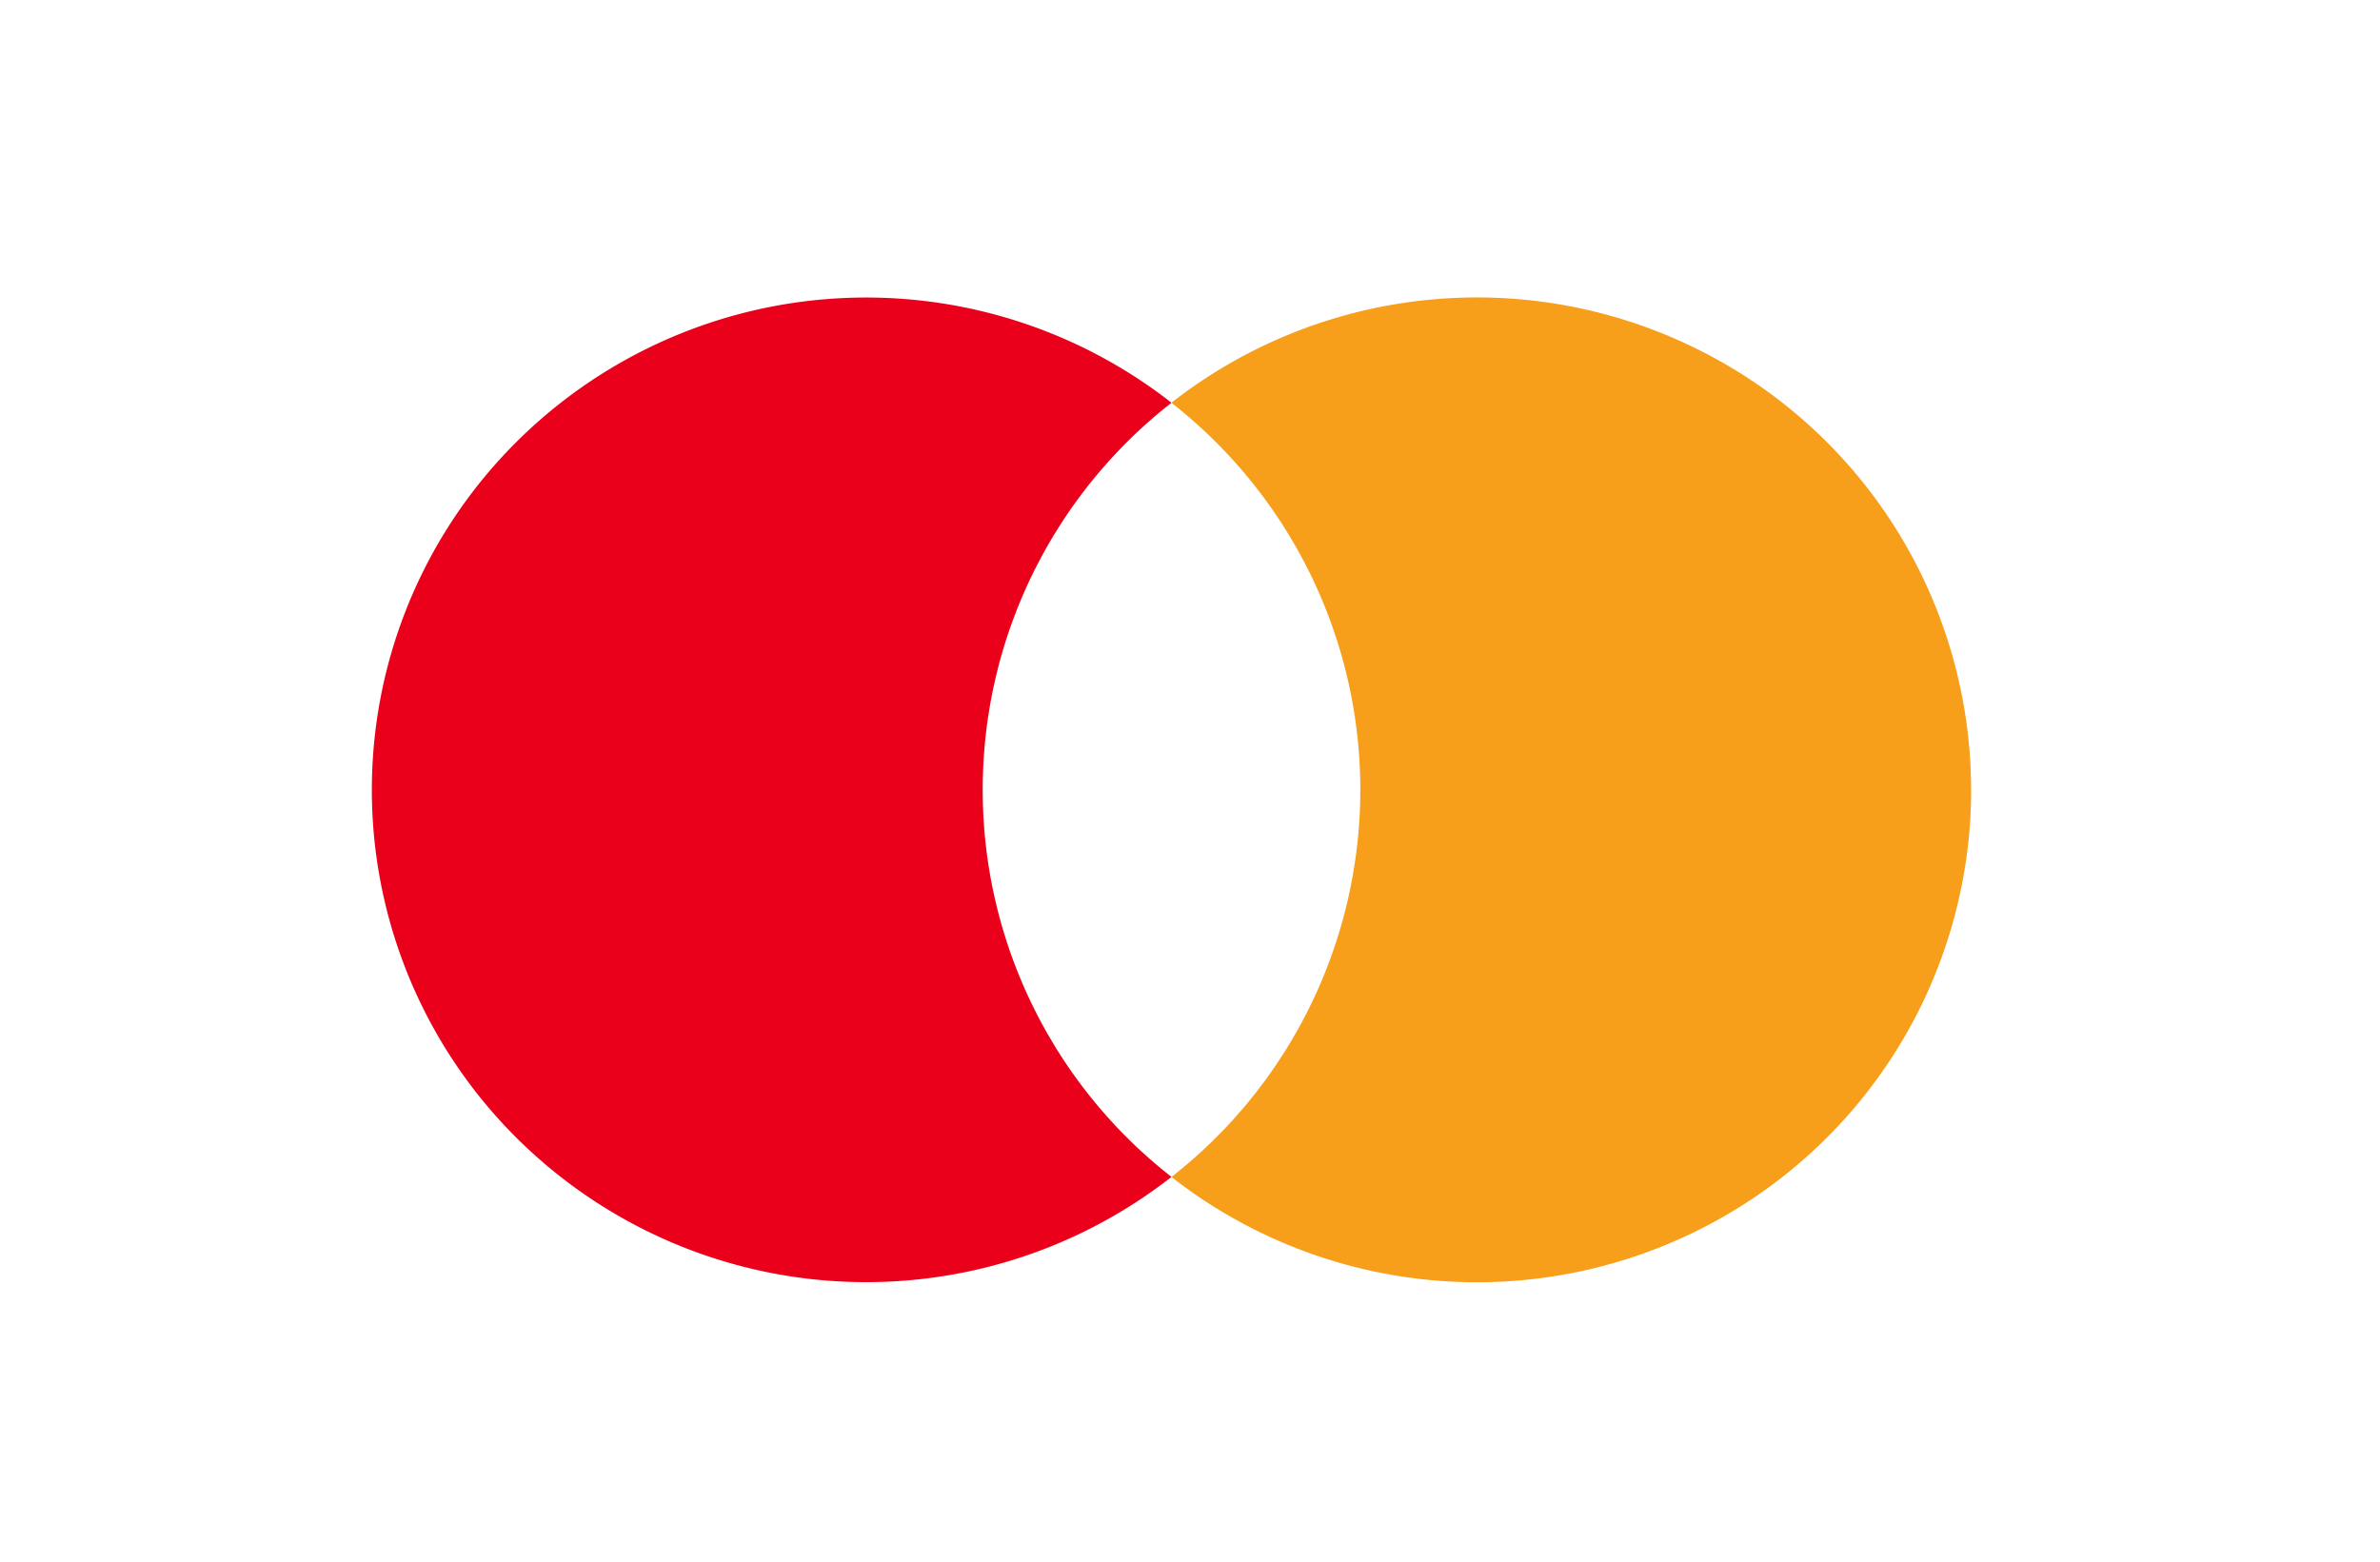
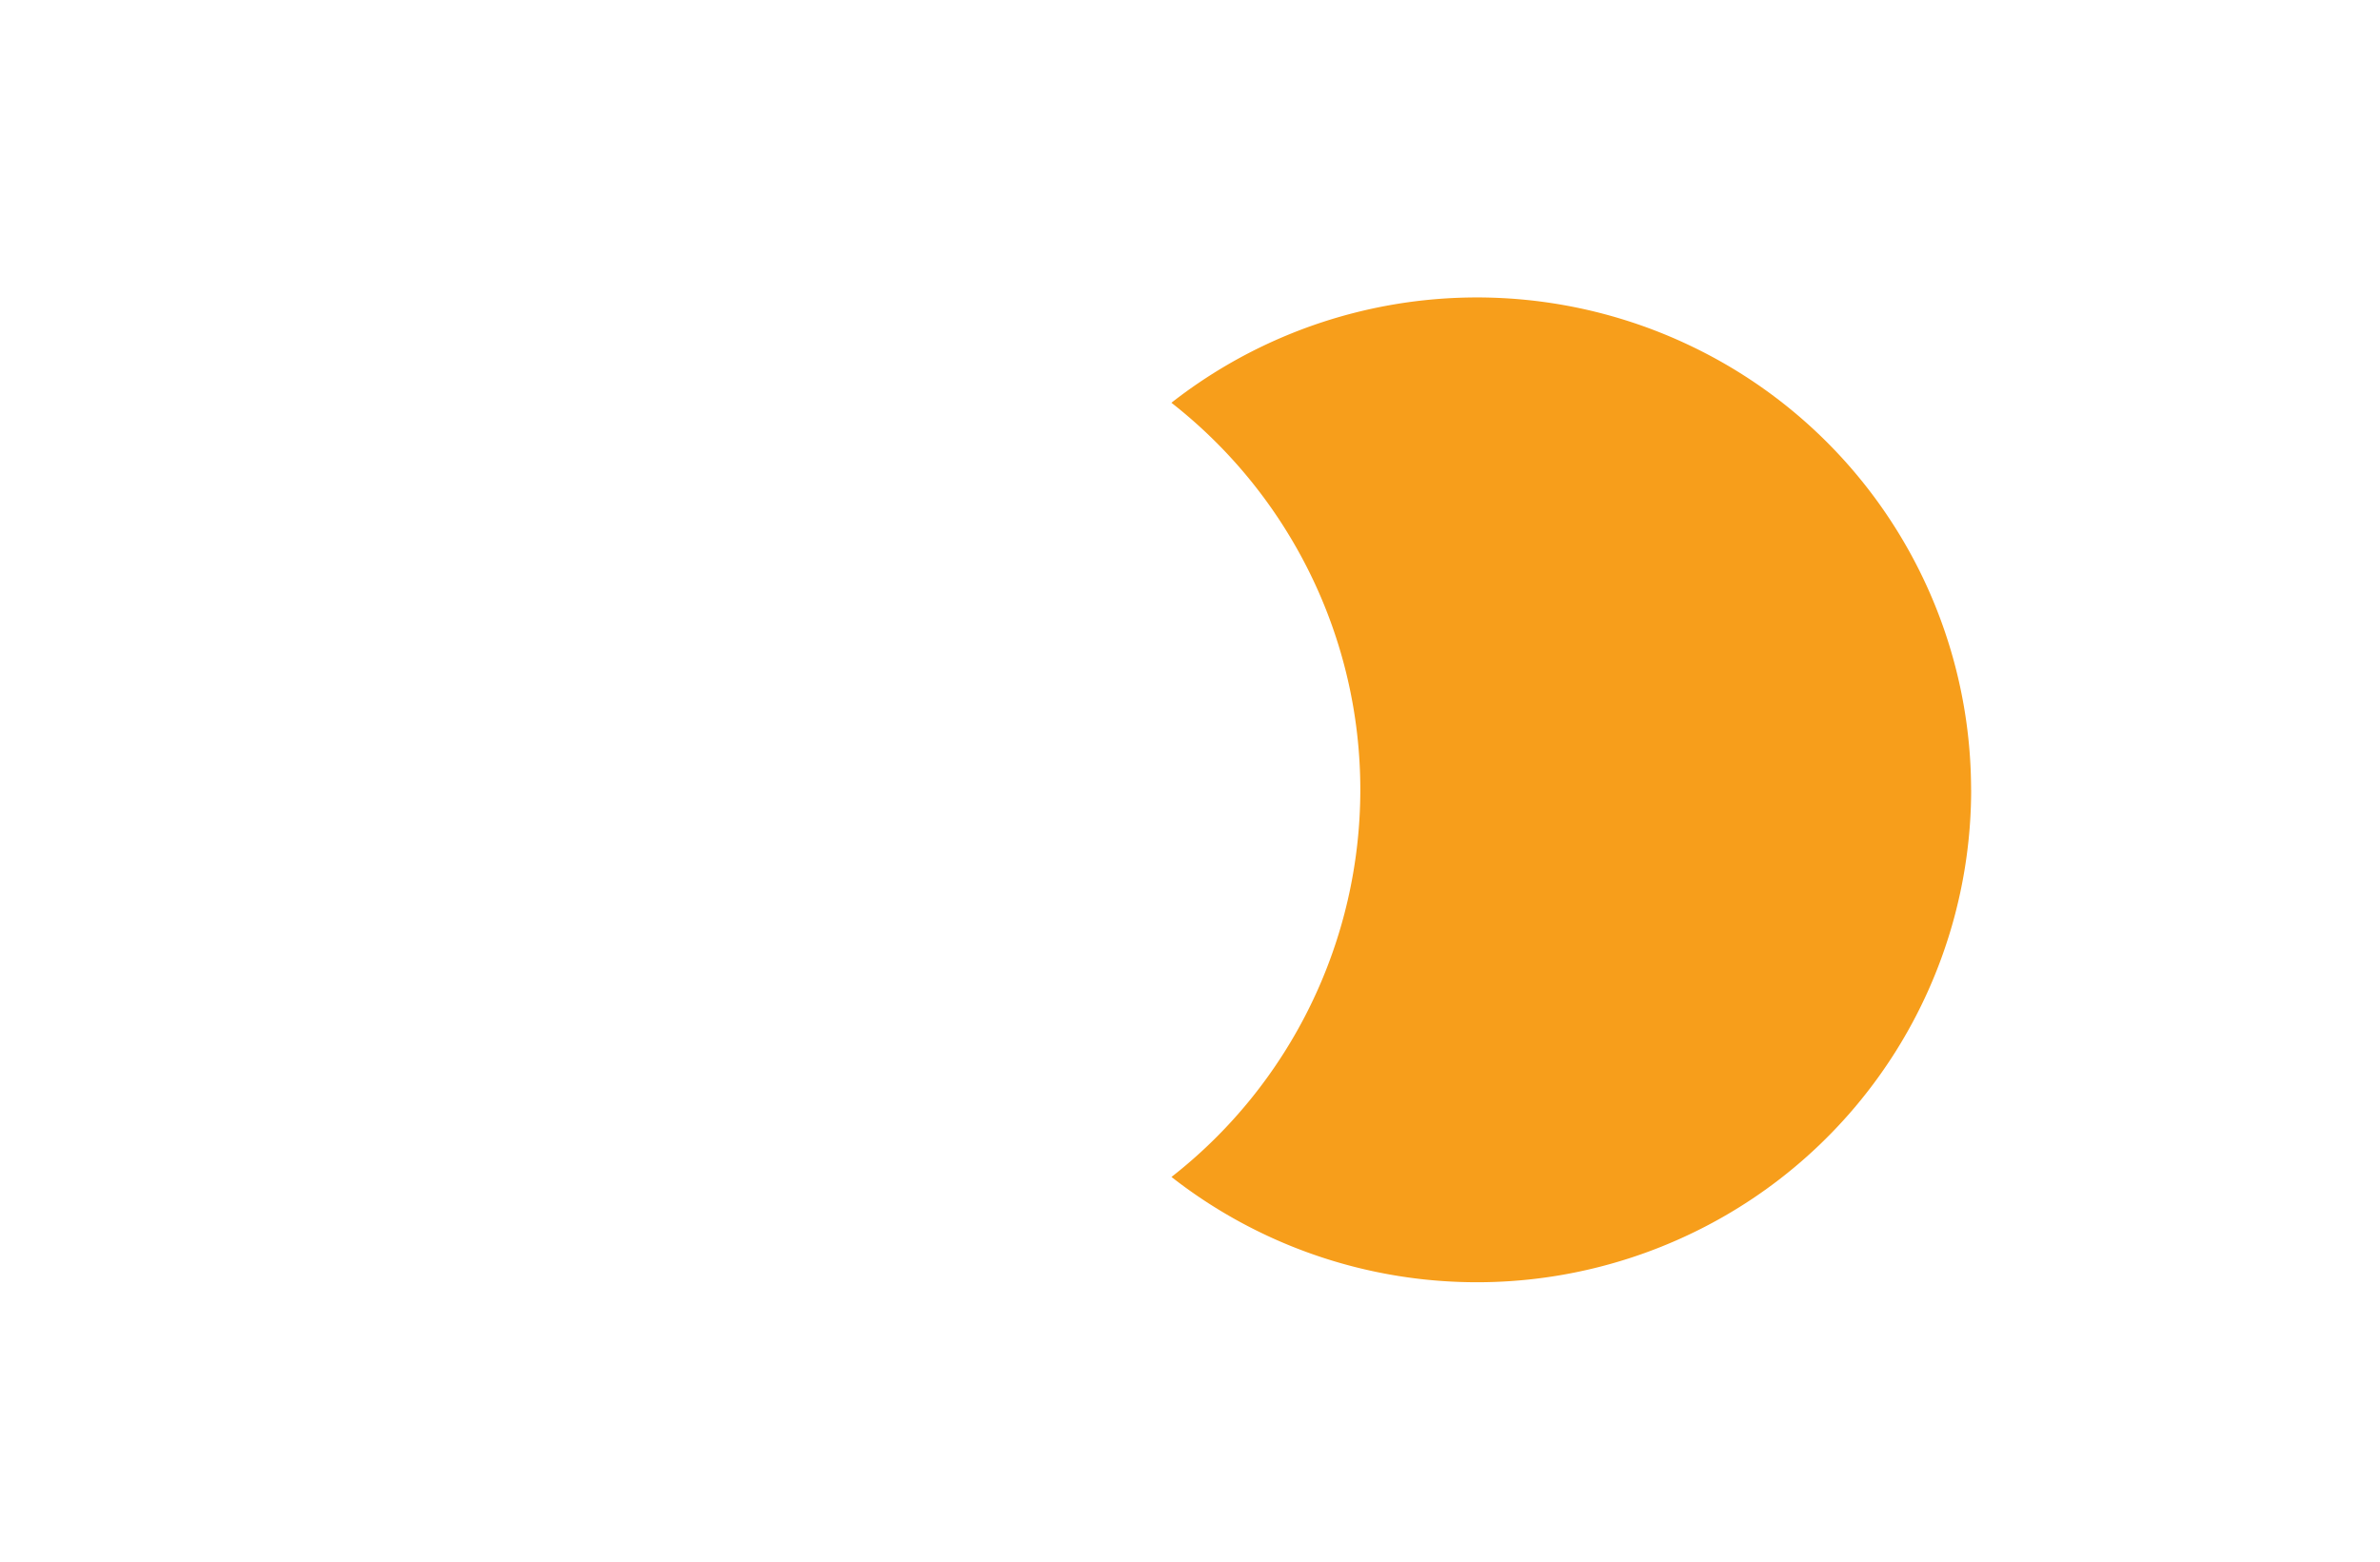
<svg xmlns="http://www.w3.org/2000/svg" fill="currentColor" viewBox="0 0 32 21">
-   <path d="M13.213 10.622a6.6 6.6 0 012.538-5.206 6.663 6.663 0 00-8.988.714 6.602 6.602 0 000 8.983 6.663 6.663 0 008.988.713 6.6 6.6 0 01-2.538-5.204z" fill="#EB001B" />
  <path d="M26.503 10.622a6.618 6.618 0 01-3.741 5.955 6.665 6.665 0 01-7.011-.75 6.611 6.611 0 002.539-5.206c0-2.031-.936-3.95-2.54-5.205a6.665 6.665 0 017.012-.75 6.618 6.618 0 013.74 5.954v.002z" fill="#F79E1B" />
</svg>